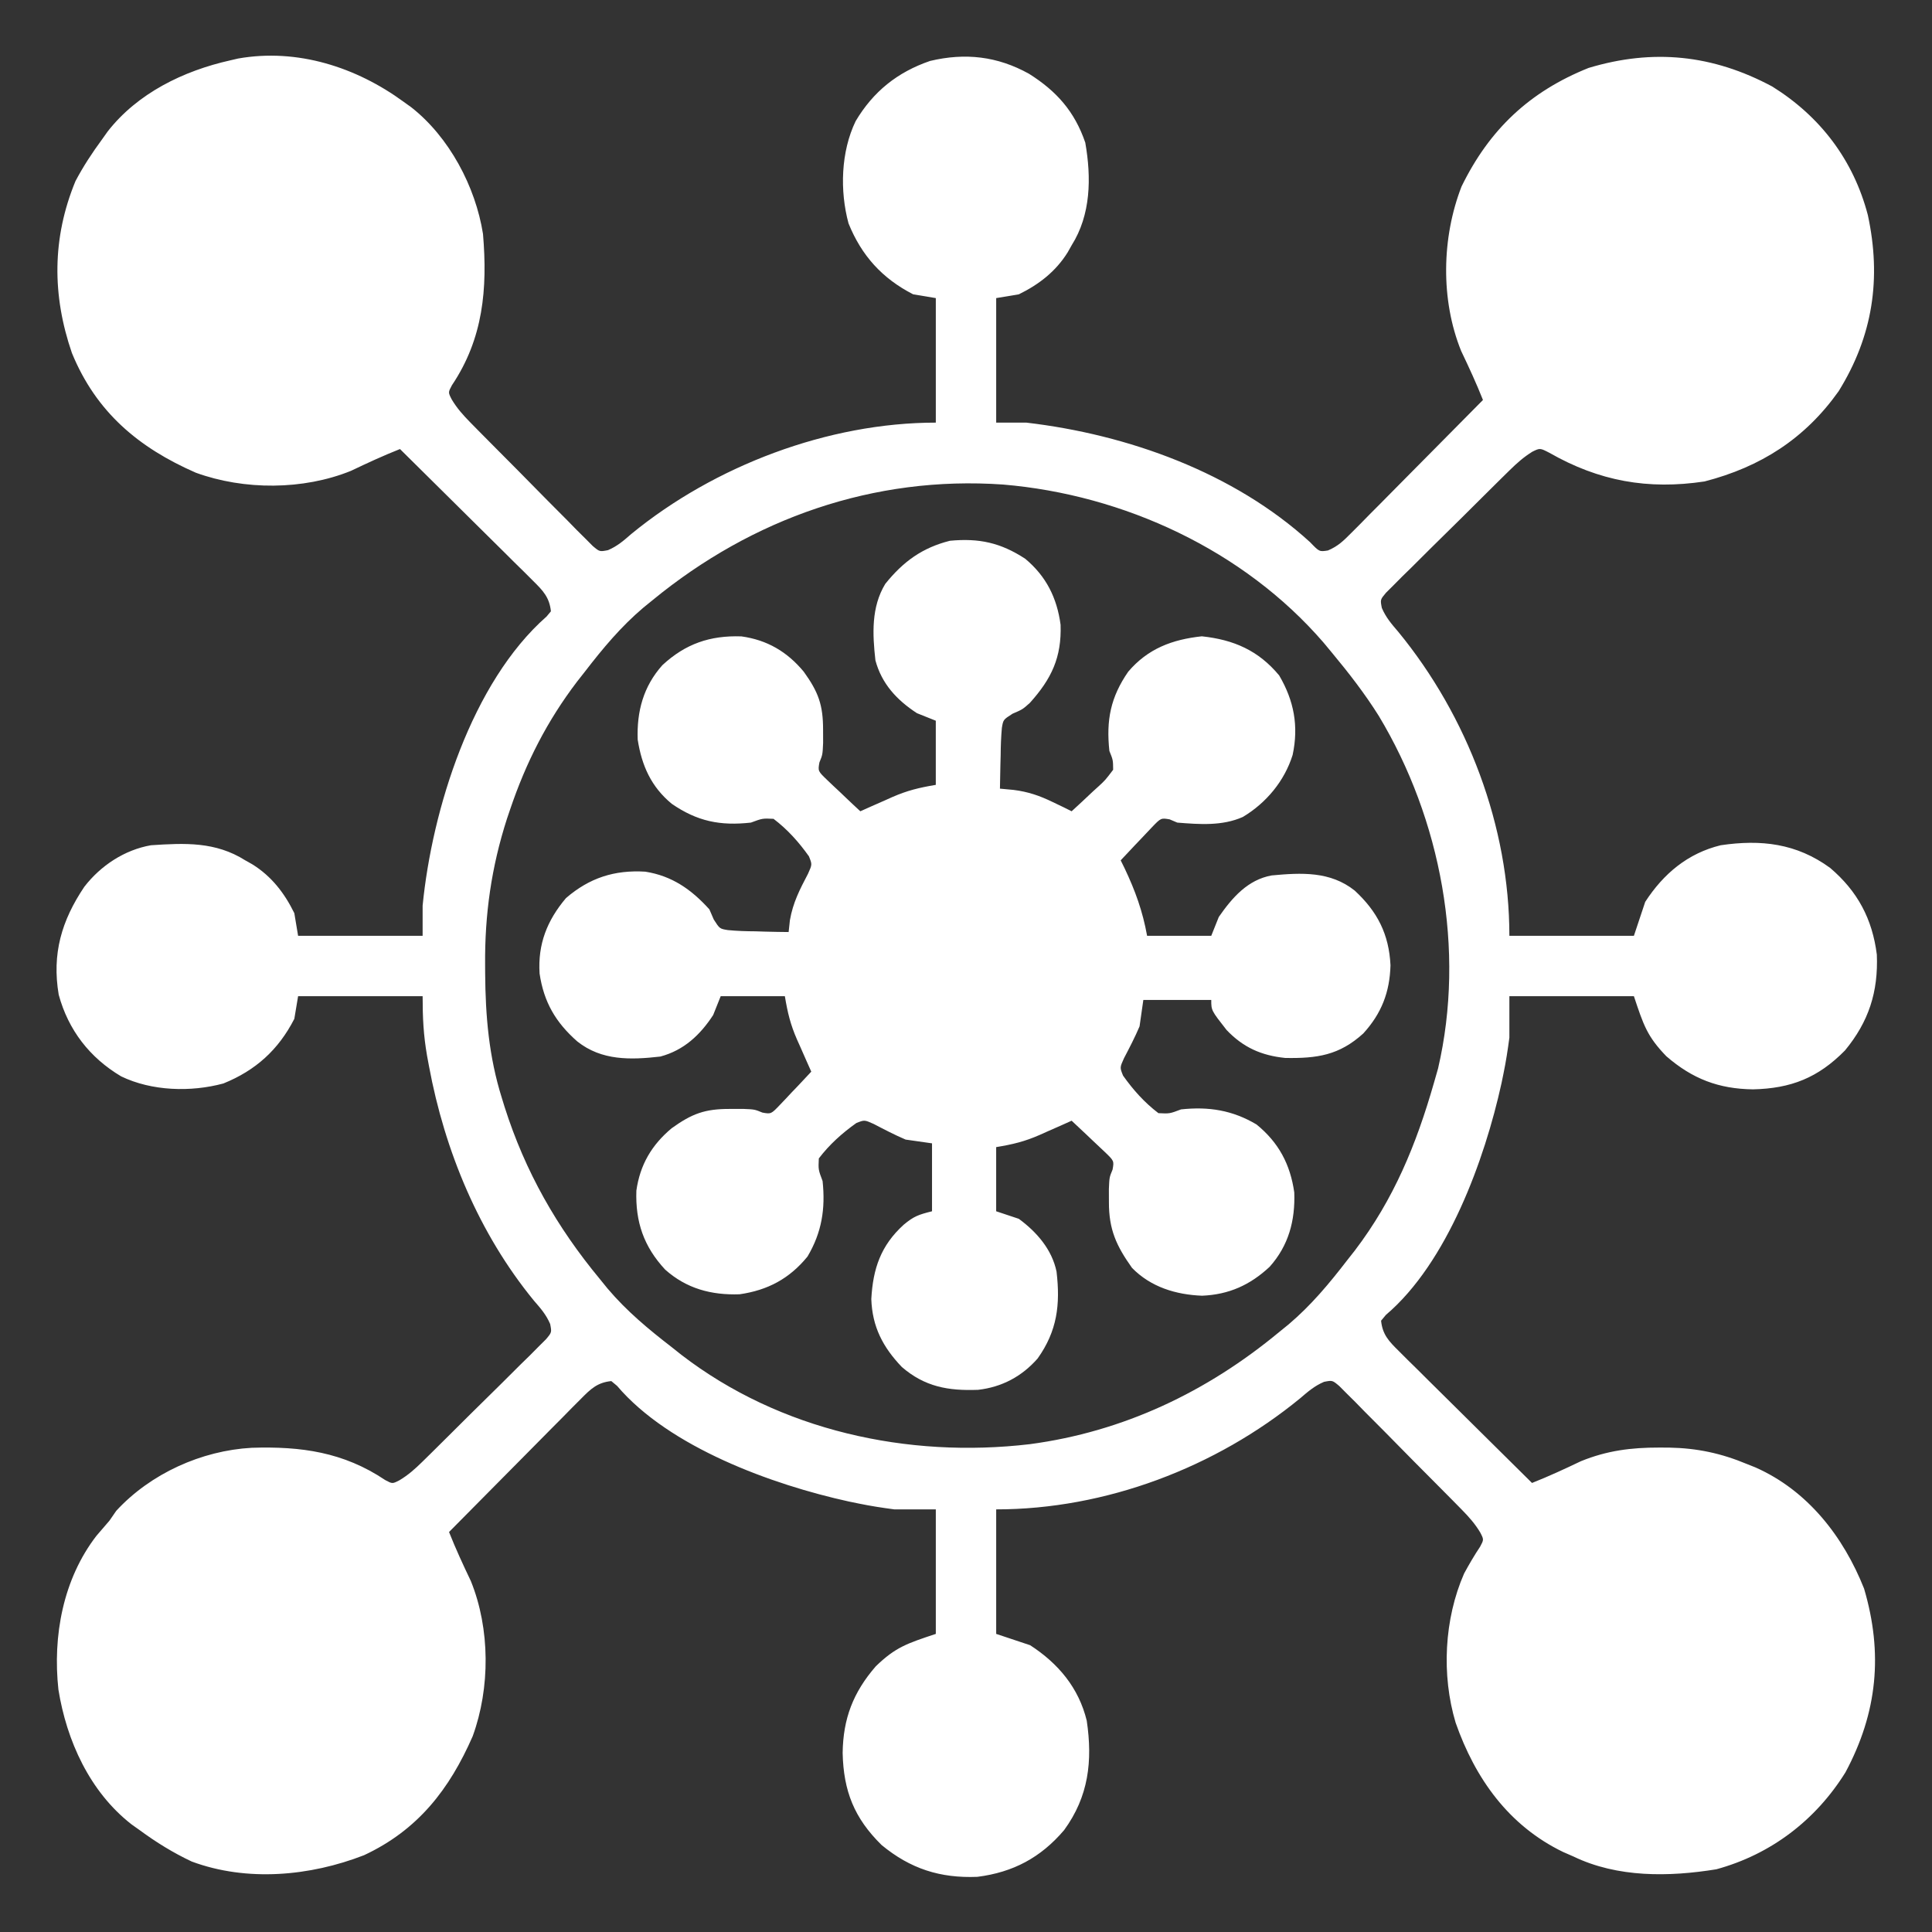
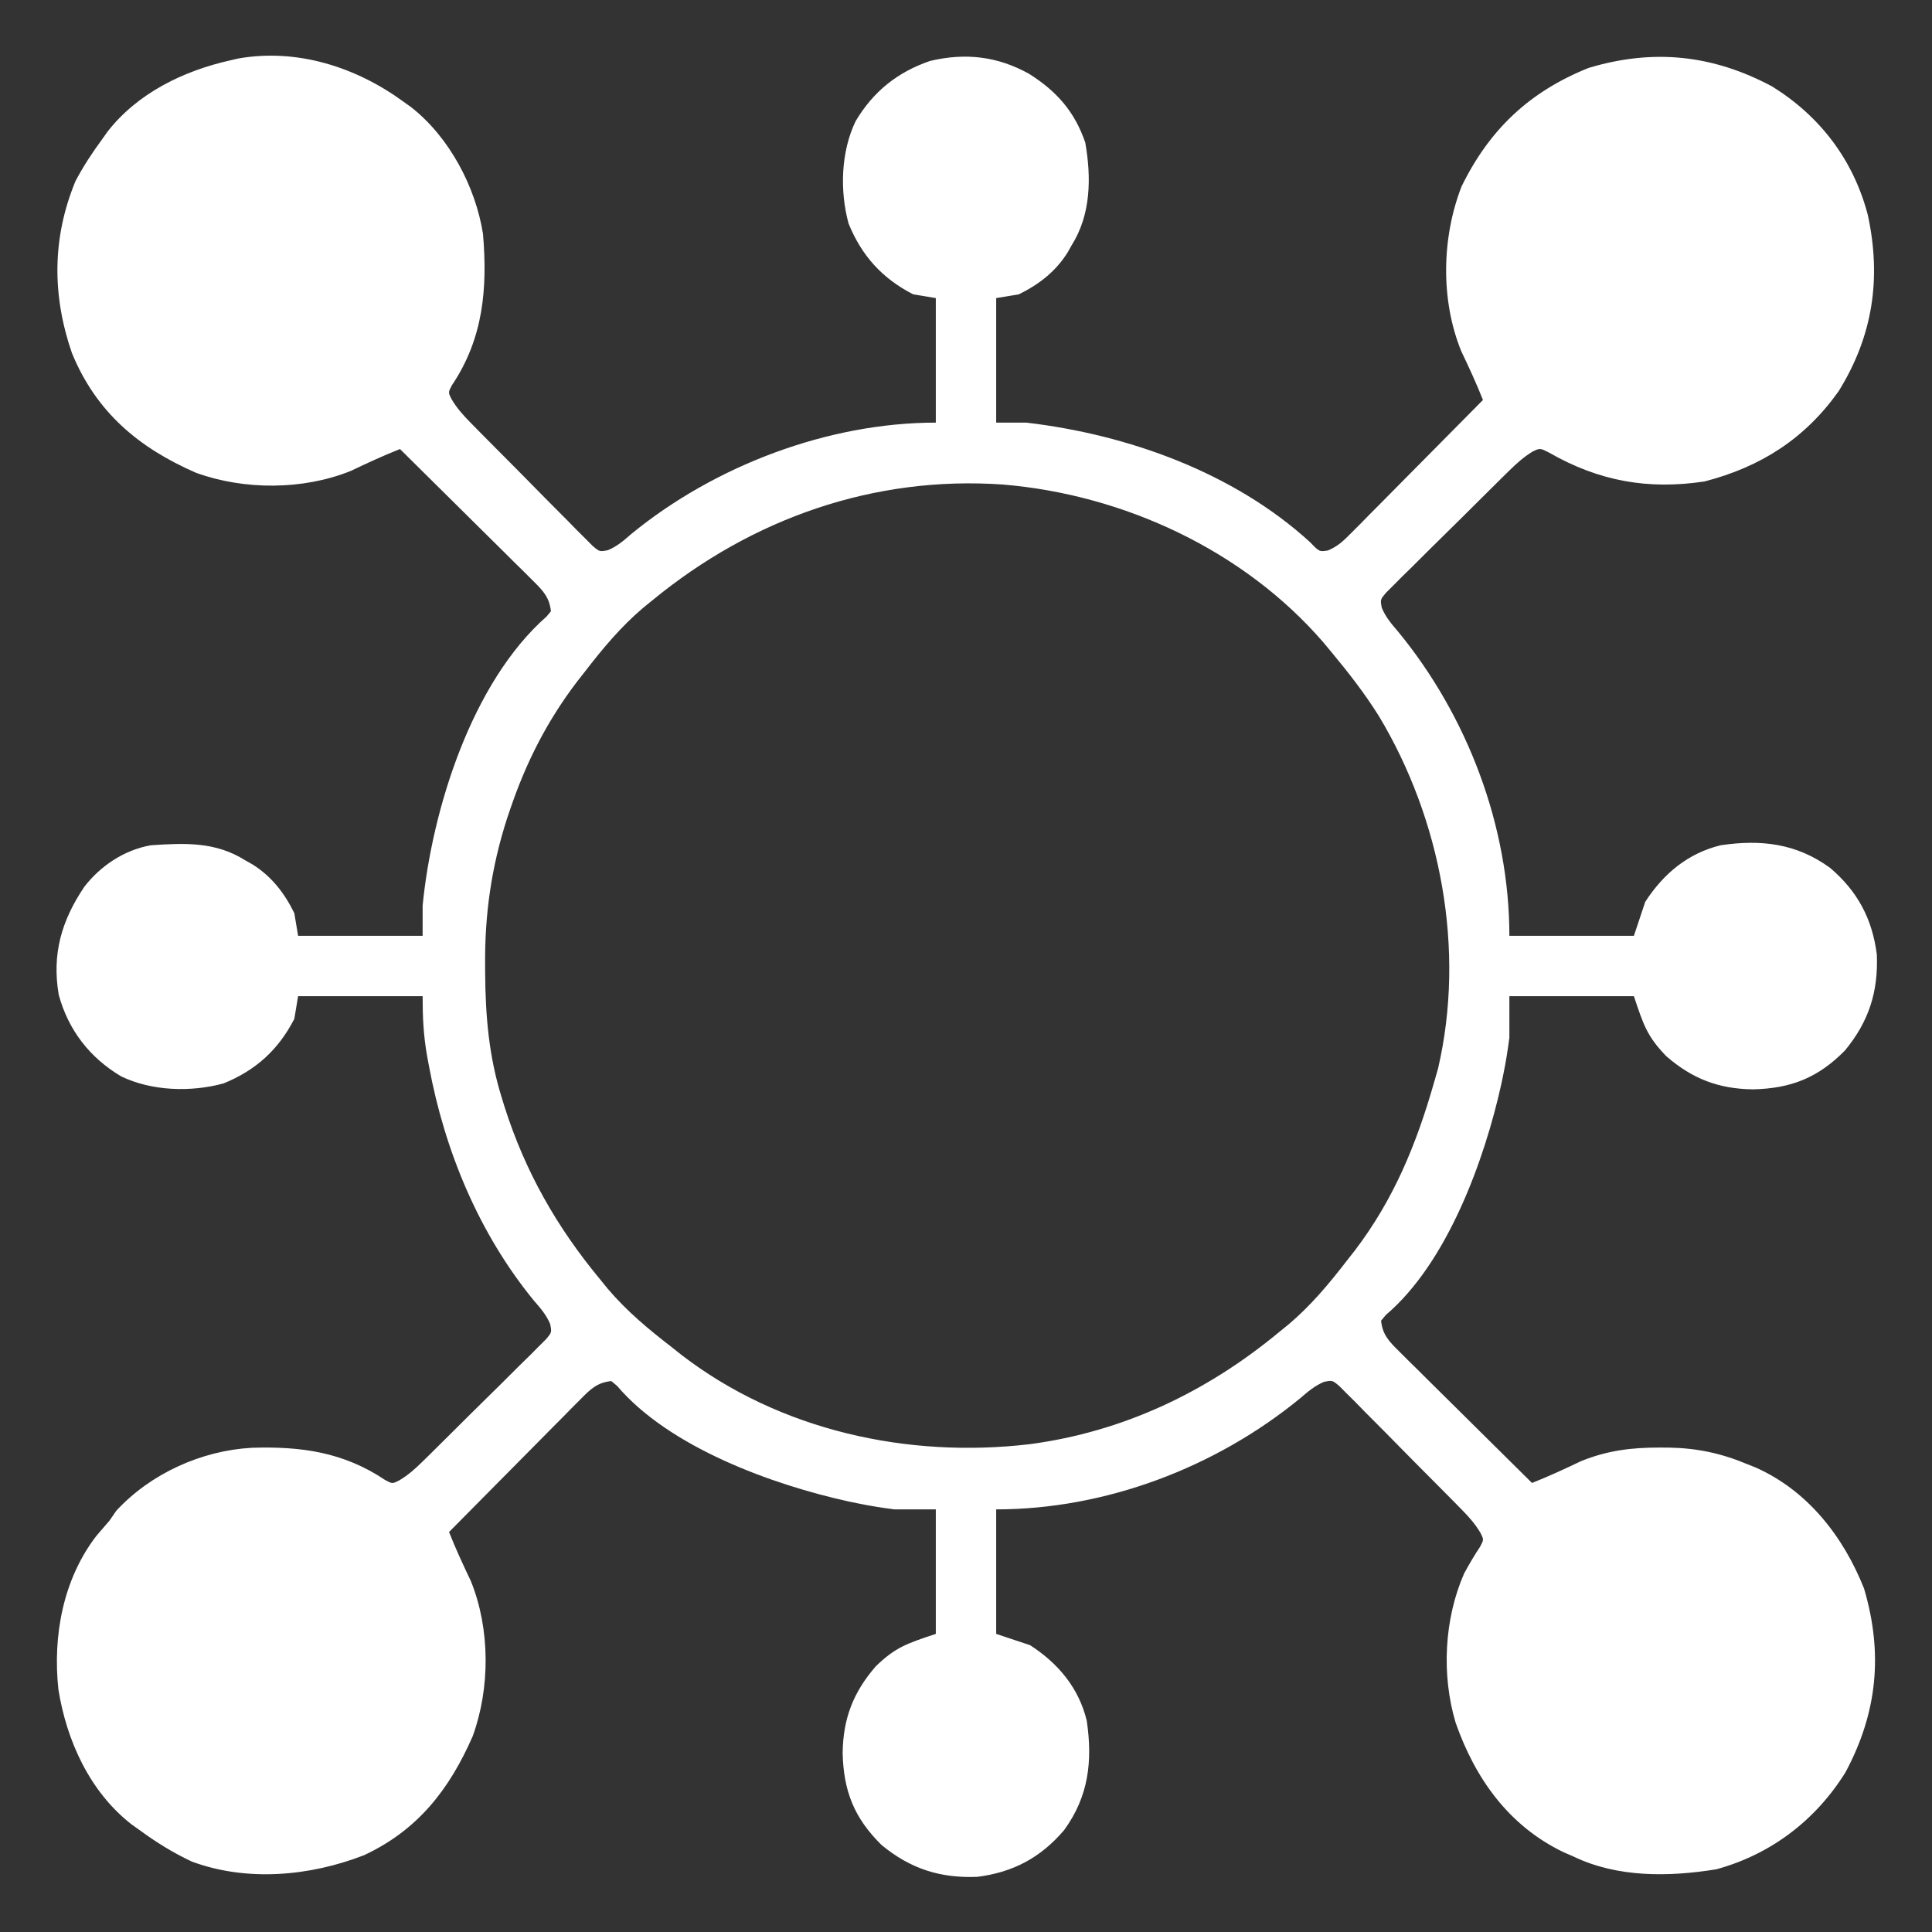
<svg xmlns="http://www.w3.org/2000/svg" width="512" height="512">
  <rect width="100%" height="100%" fill="#333333" stroke="none" />
  <path d="M0 0 C0.66 0.47 1.31 0.95 1.99 1.43 C12.06 9.33 19.02 22.46 21 35 C22.22 49.51 21.08 62.72 12.76 75.1 C11.75 76.99 11.75 76.99 12.72 78.87 C14.14 81.24 15.72 82.99 17.65 84.96 C18.4 85.72 19.15 86.49 19.92 87.27 C20.73 88.09 21.53 88.9 22.37 89.74 C23.2 90.58 24.03 91.42 24.89 92.28 C26.64 94.06 28.4 95.83 30.17 97.59 C32.87 100.31 35.55 103.04 38.24 105.78 C39.95 107.49 41.66 109.21 43.37 110.93 C44.17 111.75 44.98 112.57 45.8 113.42 C46.94 114.54 46.94 114.54 48.09 115.69 C48.75 116.35 49.41 117.02 50.09 117.7 C51.91 119.23 51.91 119.23 54.12 118.8 C56.59 117.75 58.28 116.27 60.31 114.5 C82.37 96.42 112.47 85 141 85 C141 74.11 141 63.22 141 52 C138.03 51.5 138.03 51.5 135 51 C126.77 46.78 121.32 40.73 117.87 32.21 C115.53 23.57 115.84 13.21 119.75 5.11 C124.39 -2.71 130.81 -7.88 139.48 -10.85 C148.8 -13.07 157.34 -12.1 165.71 -7.44 C172.99 -2.85 177.78 2.52 180.61 10.79 C182.24 20.08 182.11 29.9 177 38 C176.65 38.62 176.3 39.24 175.94 39.88 C172.79 44.94 168.33 48.39 163 51 C160.03 51.5 160.03 51.5 157 52 C157 62.89 157 73.78 157 85 C159.64 85 162.28 85 165 85 C191.89 88.15 219.96 98.21 240.19 116.69 C242.64 119.24 242.64 119.24 244.92 118.88 C247.55 117.77 249.03 116.33 251.03 114.31 C252.2 113.14 252.2 113.14 253.4 111.94 C254.23 111.09 255.06 110.24 255.92 109.37 C256.78 108.51 257.64 107.64 258.53 106.75 C261.28 103.99 264.01 101.21 266.75 98.44 C268.61 96.56 270.47 94.69 272.33 92.81 C276.9 88.22 281.45 83.61 286 79 C284.25 74.58 282.27 70.3 280.22 66.01 C274.74 52.47 275.06 35.97 280.32 22.43 C287.7 7.32 298.36 -2.74 314 -9 C331.08 -14.14 346.87 -12.53 362.67 -4.07 C375.43 3.88 384.19 15.44 388 30 C391.62 46.8 389.34 62.06 380.25 76.69 C371.31 89.28 359.58 96.75 344.71 100.59 C329.74 102.85 316.75 100.51 303.63 93.01 C301.12 91.71 301.12 91.71 299.08 92.71 C296.76 94.15 294.99 95.74 293.04 97.65 C291.9 98.77 291.9 98.77 290.73 99.92 C289.91 100.73 289.1 101.53 288.26 102.37 C287.42 103.2 286.58 104.03 285.72 104.89 C283.94 106.64 282.17 108.4 280.41 110.17 C277.69 112.87 274.96 115.55 272.22 118.24 C270.51 119.95 268.79 121.66 267.07 123.37 C266.25 124.17 265.43 124.98 264.58 125.8 C263.83 126.56 263.08 127.31 262.31 128.09 C261.65 128.75 260.98 129.41 260.3 130.09 C258.77 131.91 258.77 131.91 259.2 134.11 C260.27 136.63 261.78 138.37 263.56 140.44 C281.95 162.86 293 192.05 293 221 C303.89 221 314.78 221 326 221 C327.49 216.55 327.49 216.55 329 212 C333.85 204.52 340.29 199.13 349 197 C359.68 195.42 369.08 196.49 378 203 C385.28 209.19 389.18 216.51 390.38 225.98 C390.78 235.86 388.24 243.75 381.94 251.38 C374.8 258.64 367.62 261.46 357.56 261.69 C348.47 261.57 341.52 258.92 334.59 252.91 C329.48 247.63 328.54 244.61 326 237 C315.11 237 304.22 237 293 237 C293 240.63 293 244.26 293 248 C292.57 251.24 292.1 254.32 291.44 257.5 C291.26 258.35 291.09 259.2 290.91 260.08 C286.47 280.31 276.57 307.64 260.27 321.47 C259.85 321.97 259.43 322.48 259 323 C259.38 326.71 261.1 328.47 263.69 331.03 C264.47 331.81 265.26 332.6 266.06 333.4 C267.33 334.65 267.33 334.65 268.63 335.92 C269.49 336.78 270.36 337.64 271.25 338.53 C274.01 341.28 276.79 344.01 279.56 346.75 C281.44 348.61 283.31 350.47 285.19 352.33 C289.78 356.9 294.39 361.45 299 366 C303.42 364.25 307.7 362.27 311.99 360.22 C318.92 357.41 325.28 356.61 332.69 356.62 C334 356.63 334 356.63 335.34 356.63 C342.74 356.77 349.15 358.13 356 361 C356.73 361.29 357.46 361.58 358.21 361.88 C372.06 368.01 381.53 380.22 387 394 C392.05 411.14 390.57 426.81 382.07 442.68 C374.19 455.35 362.33 464.43 347.85 468.38 C335.27 470.42 321.65 470.62 310 465 C309.08 464.6 308.17 464.2 307.23 463.79 C292.82 456.82 283.94 444.33 278.76 429.54 C274.97 416.89 275.72 402.06 281 390 C282.33 387.56 283.69 385.21 285.24 382.9 C286.25 381.01 286.25 381.01 285.28 379.13 C283.86 376.76 282.28 375.01 280.35 373.04 C279.6 372.28 278.85 371.51 278.08 370.73 C277.27 369.91 276.47 369.1 275.63 368.26 C274.8 367.42 273.97 366.58 273.11 365.72 C271.36 363.94 269.6 362.17 267.83 360.41 C265.13 357.69 262.45 354.96 259.76 352.22 C258.05 350.51 256.34 348.79 254.63 347.07 C253.83 346.25 253.02 345.43 252.2 344.58 C251.44 343.83 250.69 343.08 249.91 342.31 C249.25 341.65 248.59 340.98 247.91 340.3 C246.09 338.77 246.09 338.77 243.89 339.2 C241.37 340.27 239.63 341.78 237.56 343.56 C215.14 361.95 185.95 373 157 373 C157 383.89 157 394.78 157 406 C161.45 407.49 161.45 407.49 166 409 C173.48 413.85 178.87 420.29 181 429 C182.58 439.68 181.51 449.08 175 458 C168.81 465.28 161.49 469.18 152.02 470.38 C142.14 470.78 134.25 468.24 126.62 461.94 C119.36 454.8 116.54 447.62 116.31 437.56 C116.43 428.47 119.08 421.52 125.09 414.59 C130.37 409.48 133.39 408.54 141 406 C141 395.11 141 384.22 141 373 C137.37 373 133.74 373 130 373 C126.76 372.57 123.68 372.1 120.5 371.44 C119.65 371.26 118.8 371.09 117.92 370.91 C97.69 366.47 70.36 356.57 56.53 340.27 C56.03 339.85 55.52 339.43 55 339 C51.29 339.38 49.53 341.1 46.97 343.69 C46.19 344.47 45.4 345.26 44.6 346.06 C43.77 346.91 42.94 347.76 42.08 348.63 C41.22 349.49 40.36 350.36 39.47 351.25 C36.72 354.01 33.99 356.79 31.25 359.56 C29.39 361.44 27.53 363.31 25.67 365.19 C21.1 369.78 16.55 374.39 12 379 C13.75 383.42 15.73 387.7 17.78 391.99 C22.91 404.65 22.93 420.31 18.27 433.11 C12.11 447.19 3.75 457.98 -10.53 464.65 C-24.82 470.21 -41.53 471.76 -56.18 466.33 C-61.13 464 -65.59 461.24 -70 458 C-70.71 457.5 -71.42 457 -72.14 456.48 C-83.22 447.84 -89.34 434.32 -91.52 420.75 C-93.06 406.55 -90.3 391.49 -81.44 380 C-80.3 378.66 -79.15 377.33 -78 376 C-77.4 375.13 -76.8 374.27 -76.19 373.38 C-67.1 363.51 -53.59 357.41 -40.3 356.68 C-27.25 356.26 -15.98 357.8 -4.9 365.24 C-3.01 366.25 -3.01 366.25 -1.13 365.28 C1.24 363.86 2.99 362.28 4.96 360.35 C6.1 359.23 6.1 359.23 7.27 358.08 C8.09 357.27 8.9 356.47 9.74 355.63 C10.58 354.8 11.42 353.97 12.28 353.11 C14.06 351.36 15.83 349.6 17.59 347.83 C20.31 345.13 23.04 342.45 25.78 339.76 C27.49 338.05 29.21 336.34 30.93 334.63 C31.75 333.83 32.57 333.02 33.42 332.2 C34.54 331.06 34.54 331.06 35.69 329.91 C36.35 329.25 37.02 328.59 37.7 327.91 C39.23 326.09 39.23 326.09 38.8 323.88 C37.75 321.41 36.27 319.72 34.5 317.69 C19.93 299.91 10.86 278.01 6.69 255.56 C6.52 254.64 6.34 253.72 6.17 252.76 C5.22 247.28 5 242.72 5 237 C-5.89 237 -16.78 237 -28 237 C-28.5 239.97 -28.5 239.97 -29 243 C-33.22 251.23 -39.27 256.68 -47.79 260.13 C-56.43 262.47 -66.79 262.16 -74.89 258.25 C-83.18 253.33 -88.88 246.02 -91.44 236.62 C-93.27 225.78 -90.69 216.97 -84.65 208 C-80.33 202.41 -74.03 198.23 -67 197 C-57.98 196.4 -49.89 196.02 -42 201 C-41.38 201.35 -40.76 201.7 -40.12 202.06 C-35.06 205.21 -31.61 209.67 -29 215 C-28.67 216.98 -28.34 218.96 -28 221 C-17.11 221 -6.22 221 5 221 C5 218.36 5 215.72 5 213 C7.49 187.62 17.97 153.86 37.85 136.38 C38.23 135.92 38.61 135.47 39 135 C38.6 131.29 36.9 129.53 34.31 126.97 C33.14 125.8 33.14 125.8 31.94 124.6 C31.09 123.77 30.24 122.94 29.37 122.08 C28.51 121.22 27.64 120.36 26.75 119.47 C23.99 116.72 21.21 113.99 18.44 111.25 C16.56 109.39 14.69 107.53 12.81 105.67 C8.22 101.1 3.61 96.55 -1 92 C-5.42 93.75 -9.7 95.73 -13.99 97.78 C-26.65 102.91 -42.31 102.93 -55.11 98.27 C-70.25 91.65 -81.5 82.25 -87.94 66.56 C-93.22 51.24 -93.21 36.06 -87 21 C-84.94 17.1 -82.61 13.55 -80 10 C-79.5 9.29 -79 8.58 -78.48 7.86 C-70.53 -2.33 -58.36 -8.23 -46 -11 C-45.31 -11.16 -44.62 -11.32 -43.9 -11.49 C-28.2 -14.26 -12.57 -9.2 0 0 Z M66 132 C65.18 132.67 64.35 133.34 63.5 134.03 C57.55 139.07 52.75 144.83 48 151 C47.32 151.86 46.64 152.73 45.94 153.62 C37.97 164.09 32.39 175.08 28.19 187.5 C27.77 188.73 27.77 188.73 27.35 189.98 C23.23 202.77 21.44 215.33 21.56 228.75 C21.57 229.45 21.57 230.14 21.57 230.86 C21.65 242.29 22.56 253.05 26 264 C26.24 264.78 26.48 265.56 26.73 266.37 C32.19 283.51 40.55 298.19 52 312 C53 313.23 53 313.23 54.02 314.49 C59.07 320.45 64.83 325.24 71 330 C71.85 330.68 72.71 331.36 73.59 332.06 C99.73 352.16 133.6 359.53 165.92 355.72 C190.73 352.42 212.83 341.88 232 326 C232.82 325.33 233.64 324.66 234.49 323.98 C240.45 318.93 245.25 313.17 250 307 C250.68 306.14 251.36 305.27 252.06 304.38 C262.38 290.82 268.34 276.27 273 260 C273.36 258.73 273.73 257.46 274.1 256.16 C281.41 224.74 274.89 190.14 258.39 162.72 C254.68 156.81 250.46 151.36 246 146 C244.89 144.66 244.89 144.66 243.75 143.29 C222.63 118.82 190.82 104.1 158.84 101.41 C124.58 99.01 92.33 110.39 66 132 Z " fill="#FFFFFF" transform="translate(107,27)" />
-   <path d="M0 0 C5.56 4.64 8.41 10.36 9.37 17.48 C9.67 26.15 6.95 31.84 1.22 38.2 C-0.7 39.92 -0.7 39.92 -3.37 41.07 C-5.83 42.65 -5.83 42.65 -6.19 44.84 C-6.41 47.28 -6.49 49.67 -6.51 52.11 C-6.53 52.95 -6.56 53.8 -6.58 54.67 C-6.64 56.75 -6.67 58.84 -6.7 60.92 C-5.5 61.03 -4.3 61.15 -3.07 61.26 C0.76 61.74 3.82 62.79 7.3 64.48 C8.25 64.94 9.2 65.39 10.18 65.86 C10.88 66.21 11.58 66.56 12.3 66.92 C14.18 65.21 16.03 63.48 17.87 61.73 C18.67 61.01 18.67 61.01 19.48 60.27 C21.22 58.66 21.22 58.66 23.3 55.92 C23.28 53.35 23.28 53.35 22.3 50.92 C21.43 42.79 22.61 36.69 27.3 29.92 C32.5 23.81 38.97 21.39 46.8 20.55 C55.24 21.45 61.8 24.29 67.3 30.92 C71.25 37.65 72.49 44.36 70.87 51.98 C68.71 58.9 63.88 64.7 57.68 68.42 C52.21 70.86 46.16 70.39 40.3 69.92 C39.63 69.64 38.96 69.35 38.27 69.06 C35.96 68.67 35.96 68.67 33.51 71.23 C32.51 72.26 31.53 73.3 30.55 74.36 C30.05 74.89 29.54 75.42 29.02 75.96 C27.77 77.27 26.54 78.6 25.3 79.92 C25.81 80.96 25.81 80.96 26.33 82.01 C29.16 87.97 31.13 93.43 32.3 99.92 C37.91 99.92 43.52 99.92 49.3 99.92 C49.96 98.27 50.62 96.62 51.3 94.92 C54.86 89.8 58.94 85.08 65.3 83.92 C73.22 83.18 80.83 82.79 87.3 87.92 C93.32 93.48 96.4 99.48 96.8 107.73 C96.6 114.88 94.42 120.5 89.59 125.8 C83.22 131.58 77.37 132.44 68.89 132.29 C62.56 131.64 57.76 129.5 53.36 124.88 C49.3 119.7 49.3 119.7 49.3 116.92 C43.36 116.92 37.42 116.92 31.3 116.92 C30.97 119.23 30.64 121.54 30.3 123.92 C29.06 126.83 27.64 129.57 26.17 132.37 C25.06 134.83 25.06 134.83 25.93 136.98 C28.62 140.77 31.59 144.1 35.3 146.92 C38.27 147.07 38.27 147.07 41.3 145.92 C48.63 145.14 54.92 146.13 61.3 149.92 C67.17 154.7 70.23 160.47 71.3 167.92 C71.57 175.4 69.8 182.01 64.77 187.64 C59.57 192.48 53.98 195 46.87 195.3 C39.9 195.03 33.24 192.99 28.3 187.92 C24.15 182.08 22.16 177.76 22.18 170.48 C22.18 169.35 22.17 168.22 22.17 167.05 C22.3 163.92 22.3 163.92 23.15 161.87 C23.56 159.57 23.56 159.57 21 157.12 C19.97 156.13 18.92 155.14 17.87 154.17 C17.34 153.67 16.81 153.16 16.26 152.64 C14.95 151.39 13.63 150.15 12.3 148.92 C11.36 149.34 10.42 149.76 9.45 150.2 C8.2 150.75 6.94 151.31 5.68 151.86 C5.06 152.14 4.44 152.41 3.81 152.7 C-0.19 154.45 -3.28 155.19 -7.7 155.92 C-7.7 161.53 -7.7 167.14 -7.7 172.92 C-5.72 173.58 -3.74 174.24 -1.7 174.92 C3.05 178.41 7.09 183.05 8.3 188.92 C9.33 197.67 8.47 204.65 3.3 211.92 C-0.9 216.72 -6.21 219.52 -12.49 220.24 C-20.4 220.54 -26.62 219.44 -32.7 214.19 C-37.73 208.93 -40.54 203.52 -40.79 196.19 C-40.35 188.1 -38.26 181.98 -32.2 176.48 C-29.5 174.24 -28.31 173.83 -24.7 172.92 C-24.7 166.98 -24.7 161.04 -24.7 154.92 C-27.01 154.59 -29.32 154.26 -31.7 153.92 C-34.6 152.68 -37.35 151.25 -40.14 149.79 C-42.61 148.68 -42.61 148.68 -44.76 149.54 C-48.55 152.24 -51.87 155.21 -54.7 158.92 C-54.84 161.89 -54.84 161.89 -53.7 164.92 C-52.92 172.25 -53.91 178.54 -57.7 184.92 C-62.48 190.78 -68.24 193.85 -75.7 194.92 C-83.17 195.18 -89.78 193.42 -95.42 188.38 C-101.09 182.28 -103.33 175.74 -103.05 167.45 C-102.09 160.61 -98.98 155.33 -93.7 150.92 C-88.3 147.04 -84.88 145.78 -78.26 145.8 C-77.12 145.79 -75.99 145.79 -74.82 145.79 C-71.7 145.92 -71.7 145.92 -69.64 146.77 C-67.34 147.18 -67.34 147.18 -64.9 144.61 C-63.9 143.58 -62.92 142.54 -61.95 141.48 C-61.44 140.96 -60.93 140.43 -60.41 139.88 C-59.16 138.57 -57.93 137.25 -56.7 135.92 C-57.33 134.51 -57.33 134.51 -57.97 133.07 C-58.53 131.81 -59.08 130.55 -59.63 129.3 C-59.91 128.68 -60.19 128.06 -60.47 127.43 C-62.22 123.43 -62.96 120.34 -63.7 115.92 C-69.31 115.92 -74.92 115.92 -80.7 115.92 C-81.36 117.57 -82.02 119.22 -82.7 120.92 C-86.17 126.24 -90.49 130.26 -96.7 131.92 C-104.58 132.82 -112.25 133.04 -118.7 127.92 C-124.43 122.88 -127.58 117.5 -128.7 109.92 C-129.19 102.13 -126.72 95.86 -121.7 89.92 C-115.48 84.56 -108.86 82.43 -100.7 82.92 C-93.61 84.03 -88.45 87.65 -83.7 92.92 C-83.32 93.8 -82.93 94.69 -82.54 95.6 C-80.97 98.06 -80.97 98.06 -78.77 98.41 C-76.34 98.64 -73.95 98.72 -71.51 98.73 C-70.66 98.76 -69.82 98.78 -68.95 98.81 C-66.86 98.87 -64.78 98.9 -62.7 98.92 C-62.59 97.88 -62.48 96.85 -62.36 95.78 C-61.55 91.11 -59.74 87.63 -57.56 83.47 C-56.45 81.01 -56.45 81.01 -57.32 78.86 C-60.01 75.07 -62.98 71.75 -66.7 68.92 C-69.62 68.78 -69.62 68.78 -72.7 69.92 C-80.83 70.82 -86.92 69.6 -93.7 64.92 C-99.13 60.41 -101.62 54.84 -102.7 47.92 C-102.97 40.45 -101.19 33.83 -96.16 28.2 C-90.05 22.53 -83.52 20.29 -75.22 20.57 C-68.38 21.52 -63.1 24.63 -58.7 29.92 C-54.81 35.32 -53.56 38.74 -53.57 45.36 C-53.57 47.06 -53.57 47.06 -53.56 48.79 C-53.7 51.92 -53.7 51.92 -54.54 53.97 C-54.95 56.27 -54.95 56.27 -52.39 58.72 C-51.36 59.72 -50.31 60.7 -49.26 61.67 C-48.73 62.18 -48.2 62.69 -47.65 63.21 C-46.35 64.46 -45.02 65.69 -43.7 66.92 C-42.75 66.5 -41.81 66.08 -40.84 65.64 C-39.59 65.09 -38.33 64.54 -37.07 63.98 C-36.45 63.71 -35.84 63.43 -35.2 63.14 C-31.2 61.4 -28.11 60.66 -23.7 59.92 C-23.7 54.31 -23.7 48.7 -23.7 42.92 C-25.35 42.26 -27 41.6 -28.7 40.92 C-34.02 37.45 -38.04 33.13 -39.7 26.92 C-40.48 19.96 -40.83 12.84 -37.1 6.67 C-32.35 0.75 -27.28 -2.93 -19.95 -4.77 C-12.26 -5.5 -6.53 -4.27 0 0 Z " fill="#FFFFFF" transform="translate(271.695,148.078)" />
</svg>